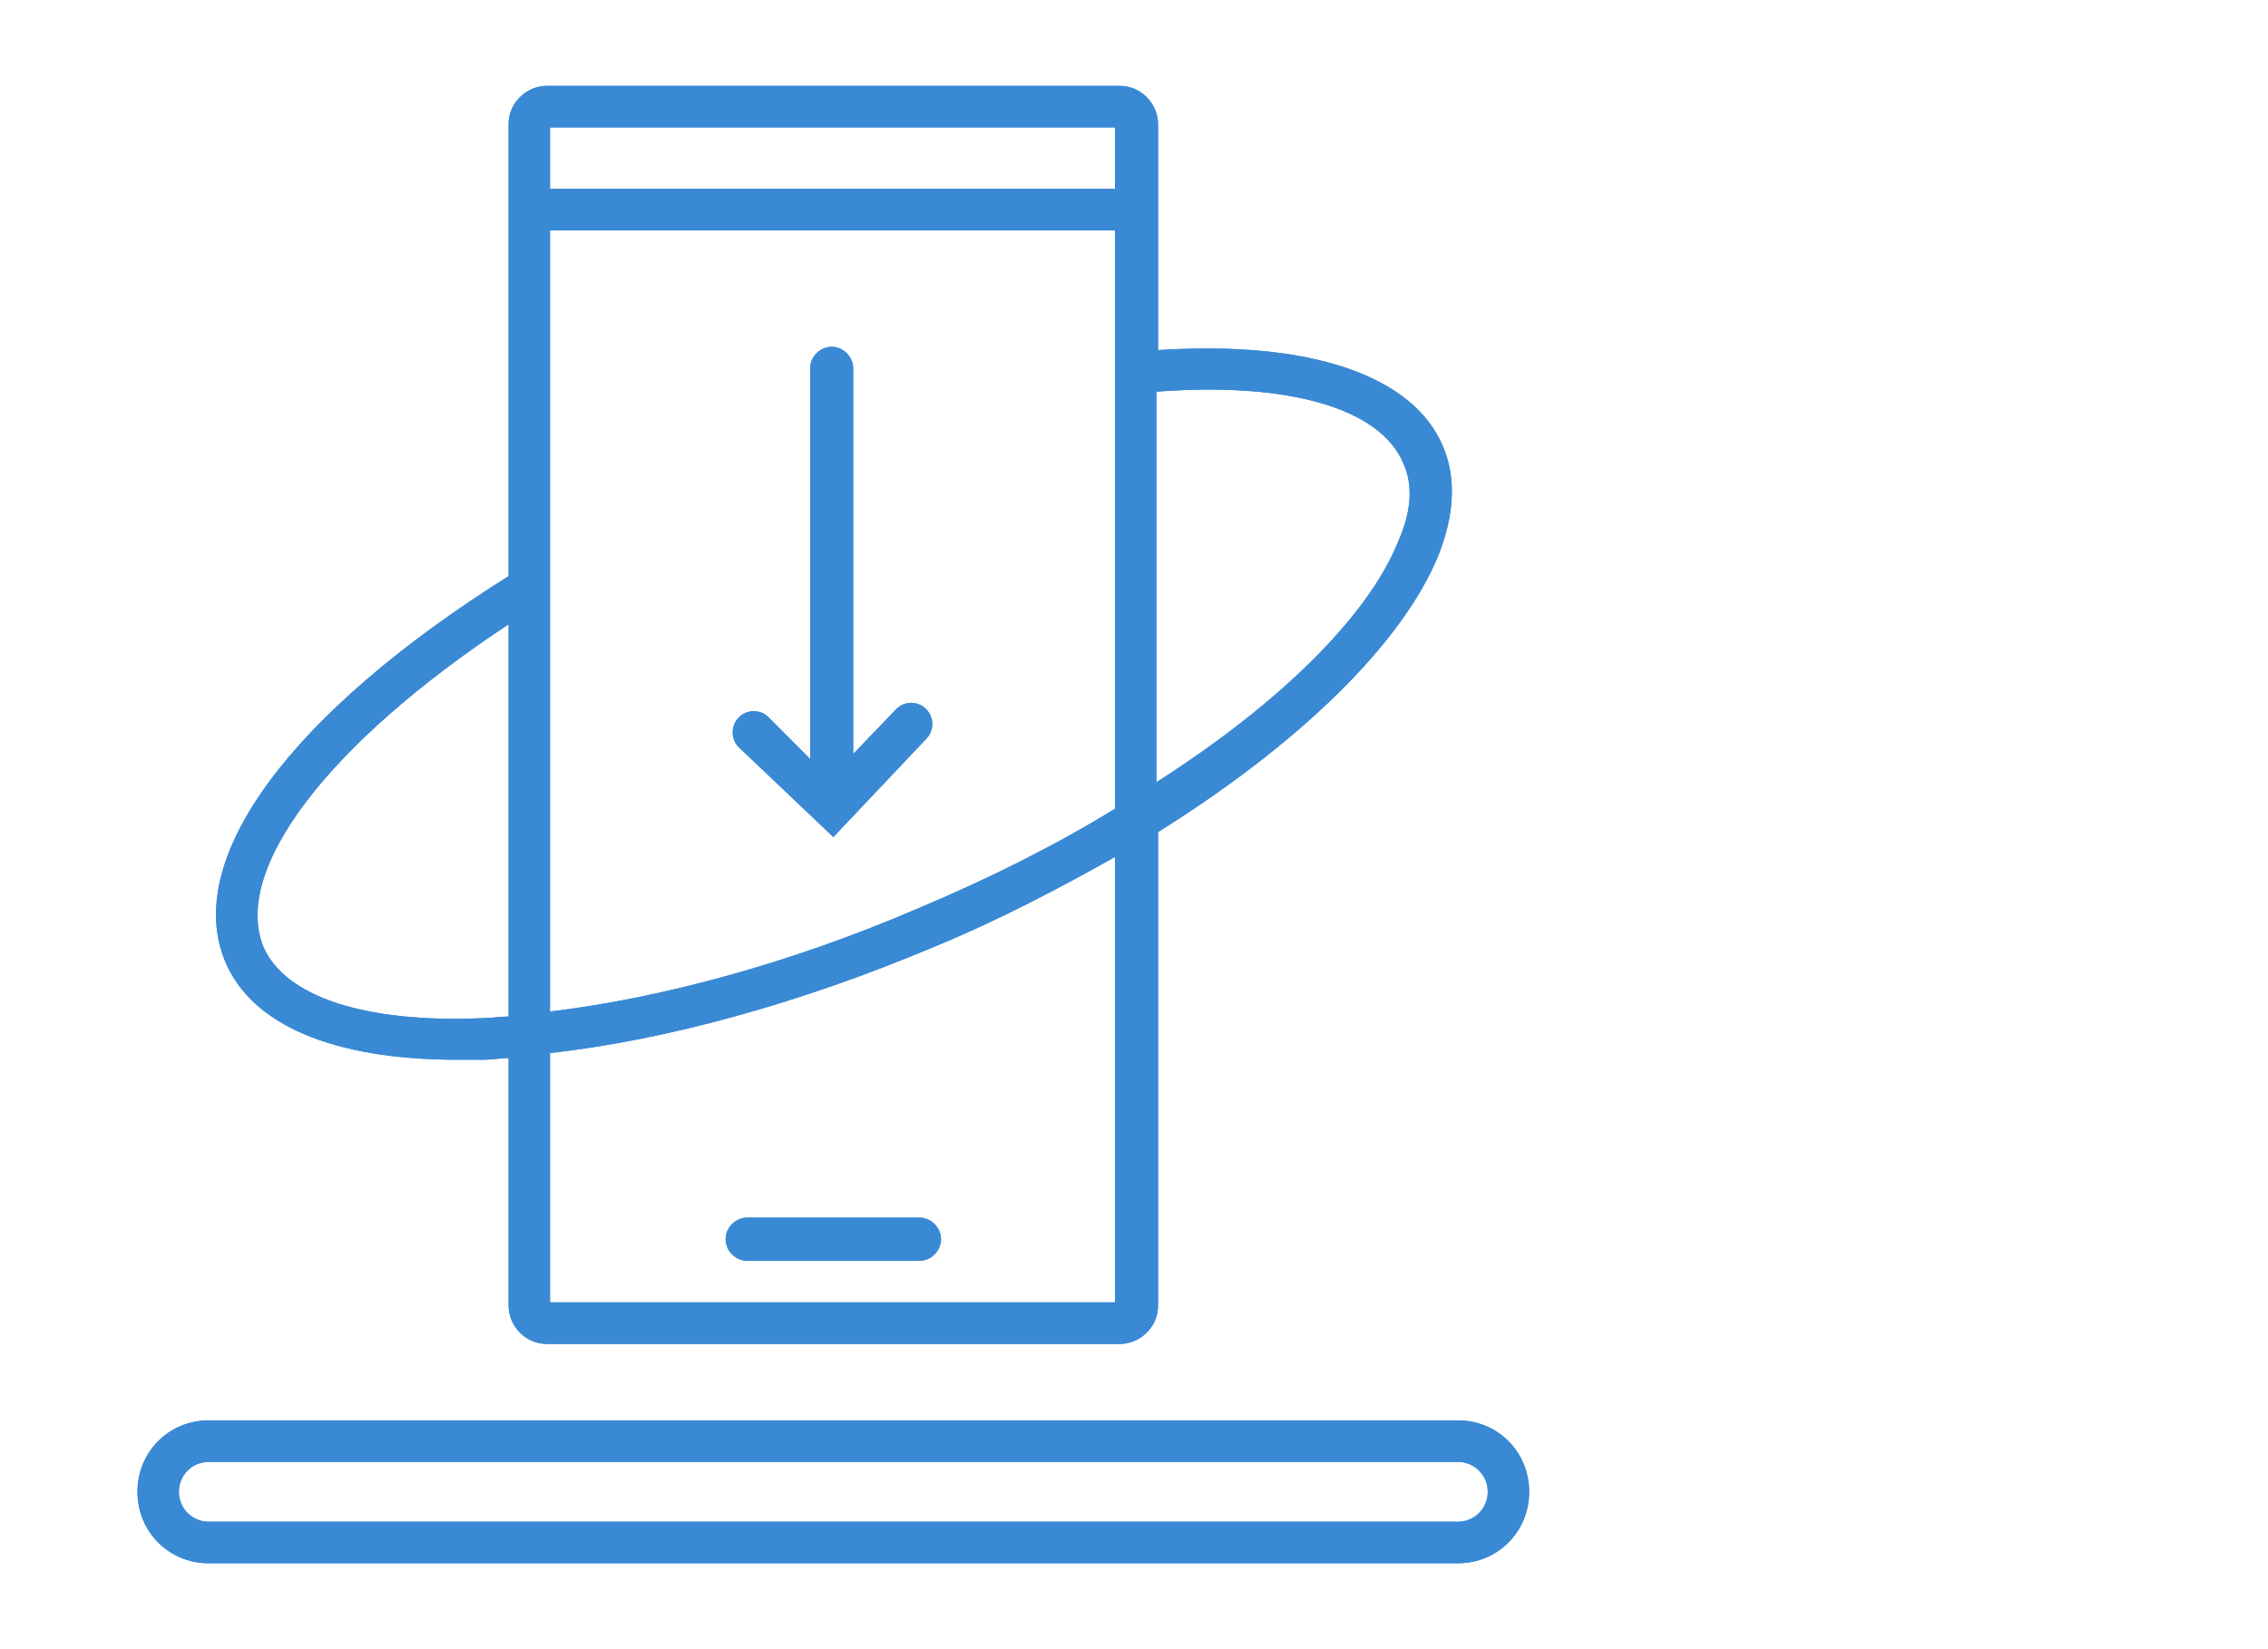
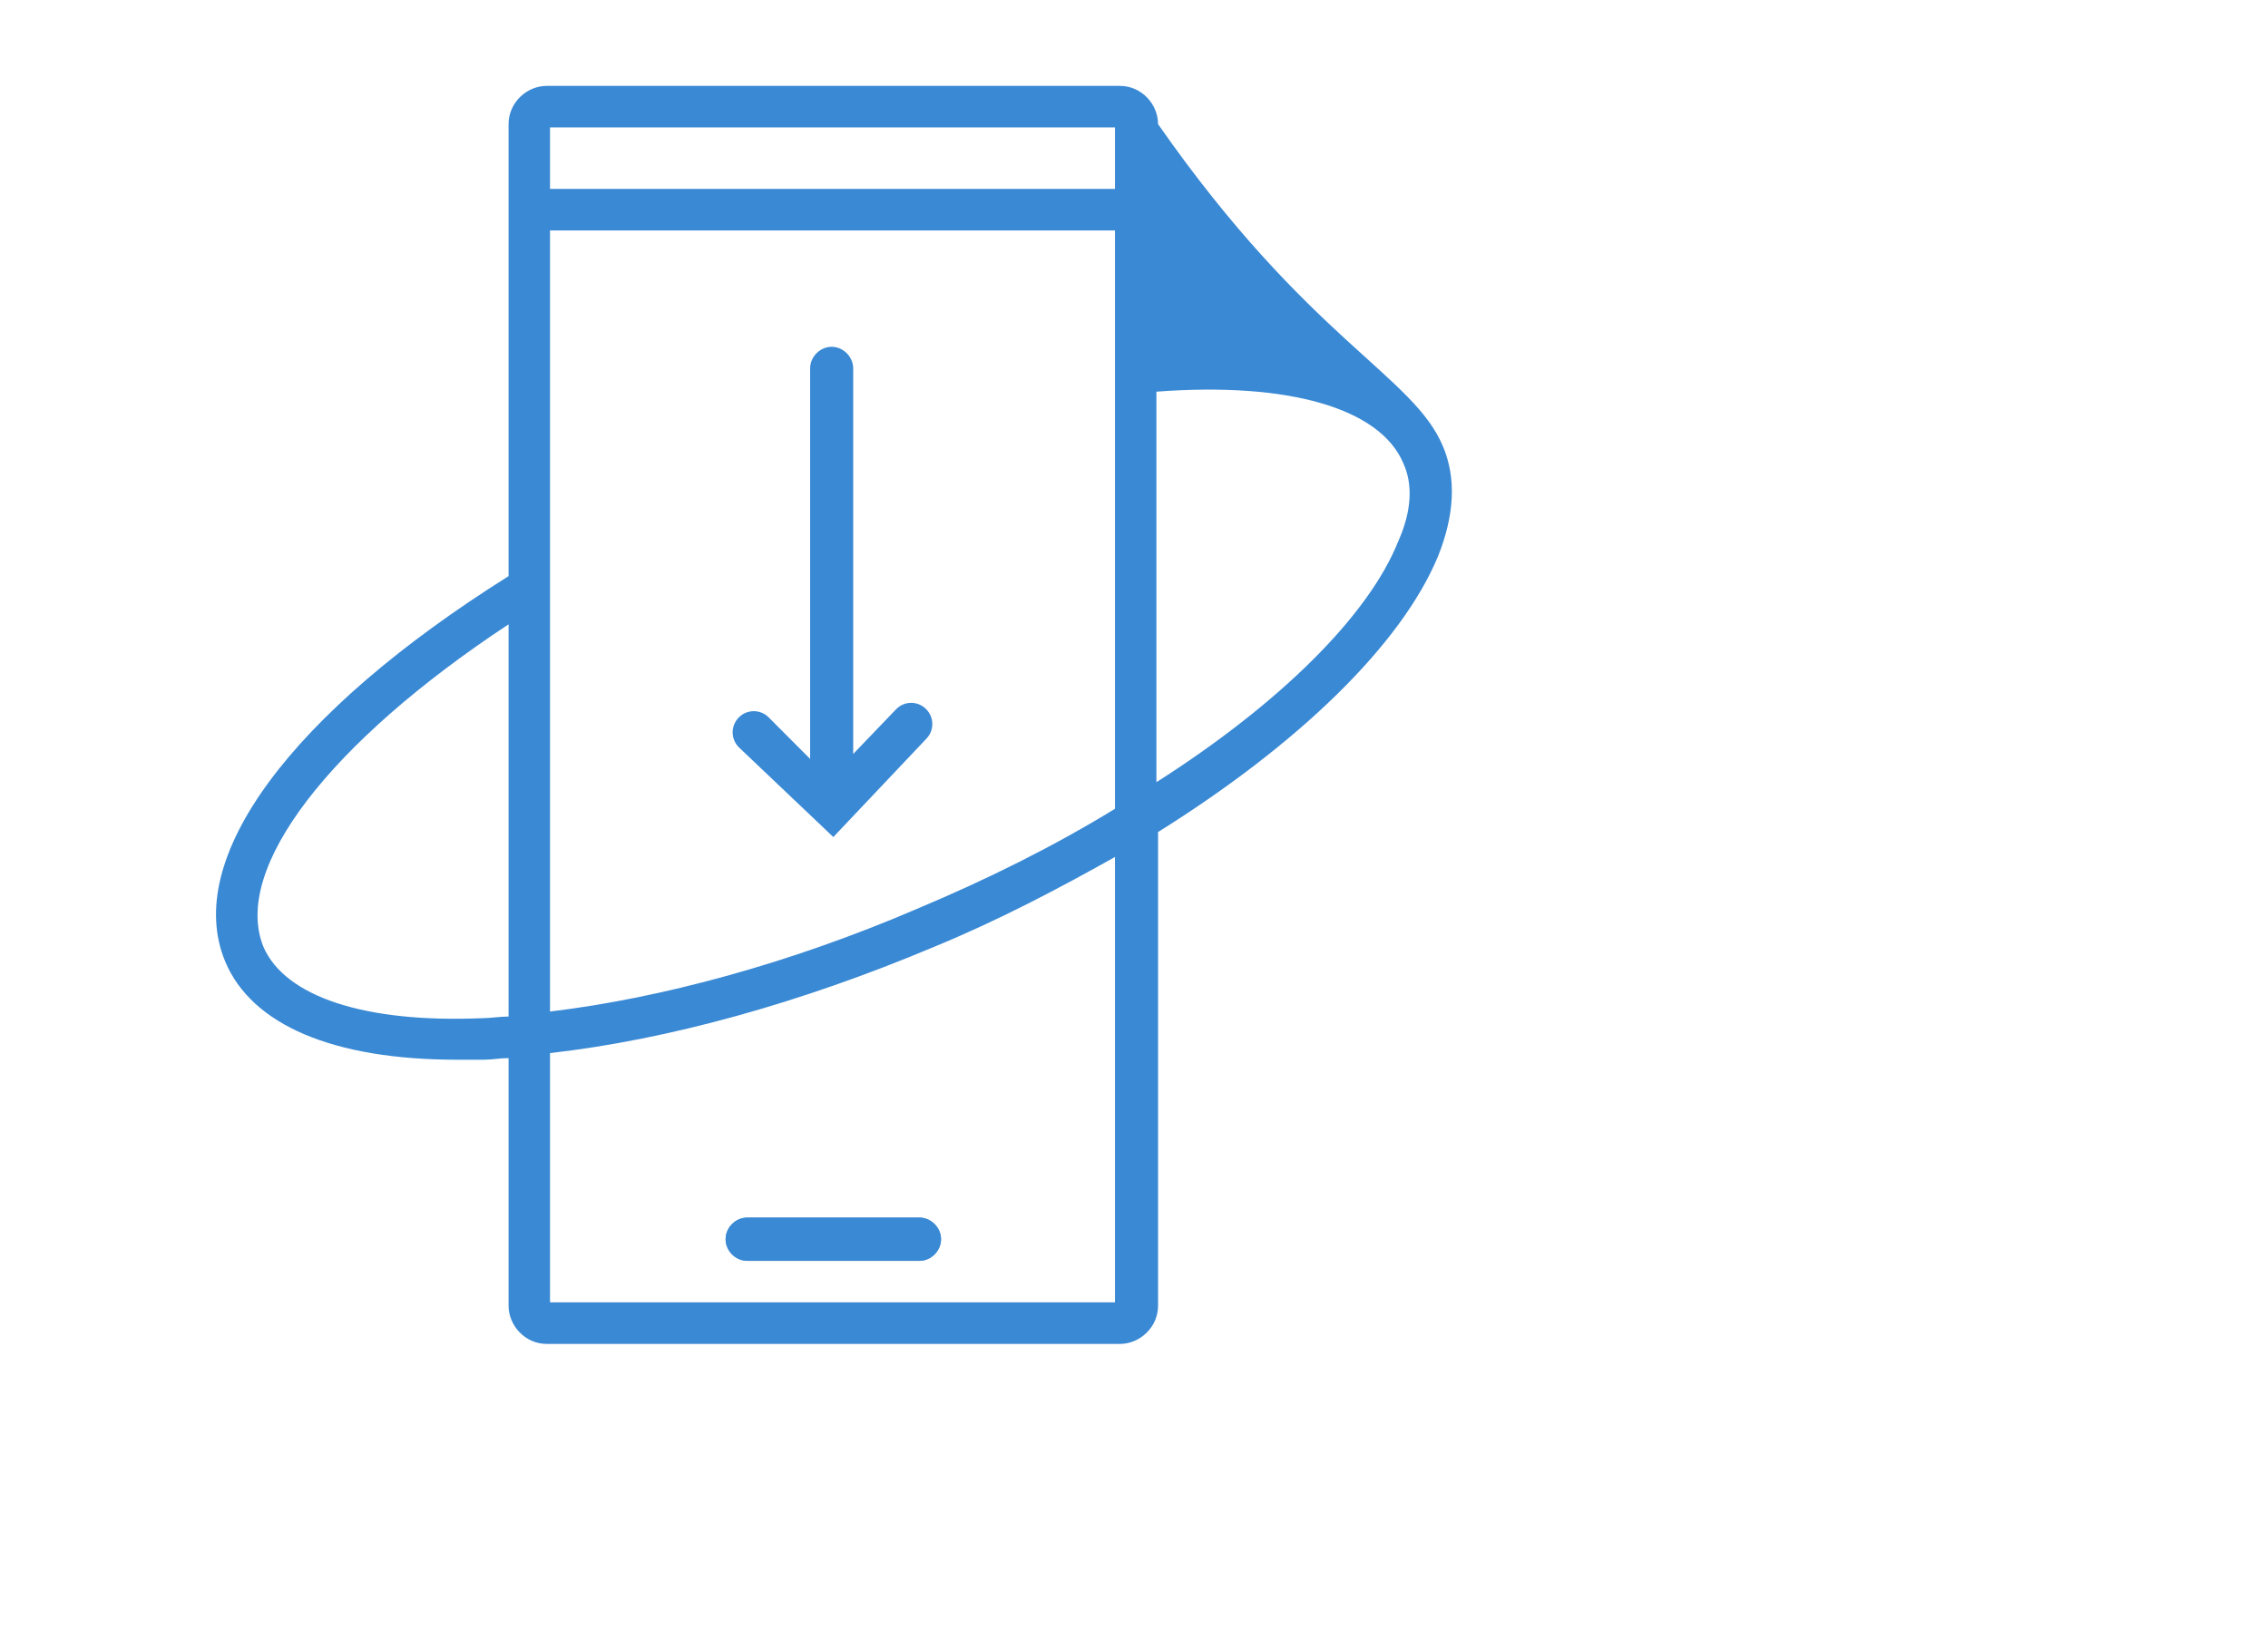
<svg xmlns="http://www.w3.org/2000/svg" width="132" height="96" viewBox="0 0 132 96" fill="none">
  <path d="M43.486 70.879H53.514C54.189 70.879 54.768 71.459 54.768 72.136C54.768 72.813 54.189 73.394 53.514 73.394H43.486C42.81 73.394 42.232 72.813 42.232 72.136C42.232 71.459 42.81 70.879 43.486 70.879Z" fill="#3A89D4" />
  <path d="M53.9 41.277C53.417 40.793 52.646 40.793 52.164 41.277L49.657 43.889V21.445C49.657 20.768 49.078 20.188 48.403 20.188C47.728 20.188 47.15 20.768 47.15 21.445V44.179L44.739 41.76C44.257 41.277 43.485 41.277 43.003 41.76C42.521 42.244 42.521 43.018 43.003 43.502L48.5 48.725L53.9 43.018C54.382 42.534 54.382 41.76 53.9 41.277Z" fill="#3A89D4" />
-   <path fill-rule="evenodd" clip-rule="evenodd" d="M28.154 61.688H26.611C19.379 61.688 14.654 59.657 13.111 55.981C10.604 49.983 16.968 41.47 29.6 33.538V7.225C29.6 5.967 30.661 5 31.818 5H65.182C66.436 5 67.4 6.064 67.4 7.225V20.381C76.175 19.801 82.25 21.832 83.986 25.992C84.757 27.83 84.661 29.958 83.697 32.377C81.575 37.504 75.597 43.308 67.4 48.435V76.006C67.4 77.263 66.339 78.231 65.182 78.231H31.818C30.564 78.231 29.6 77.166 29.6 76.006V61.592C29.359 61.592 29.118 61.616 28.877 61.64C28.636 61.664 28.395 61.688 28.154 61.688ZM32.011 75.812H64.893V49.886C61.614 51.724 58.143 53.562 54.382 55.11C46.572 58.399 38.857 60.528 32.011 61.301V75.812ZM64.893 13.416H32.011V58.883C38.471 58.109 45.993 56.078 53.418 52.885C57.564 51.144 61.422 49.209 64.893 47.081V13.416ZM81.382 31.506C82.154 29.765 82.25 28.217 81.671 26.959C80.322 23.767 75.018 22.219 67.304 22.8V45.533C74.439 40.986 79.647 35.859 81.382 31.506ZM64.893 10.998V7.418H32.011V10.998H64.893ZM29.6 59.173V36.343C19.186 43.212 13.496 50.564 15.329 55.11C16.582 58.012 21.211 59.56 28.057 59.27C28.298 59.27 28.563 59.246 28.829 59.222C29.094 59.197 29.359 59.173 29.6 59.173Z" fill="#3A89D4" />
-   <path fill-rule="evenodd" clip-rule="evenodd" d="M12.146 82.68H84.854C87.168 82.68 89 84.519 89 86.84C89 89.162 87.168 91 84.854 91H12.146C9.832 91 8 89.162 8 86.84C8 84.519 9.832 82.68 12.146 82.68ZM12.146 88.582H84.854C85.818 88.582 86.589 87.808 86.589 86.84C86.589 85.873 85.818 85.099 84.854 85.099H12.146C11.182 85.099 10.411 85.873 10.411 86.84C10.411 87.808 11.182 88.582 12.146 88.582Z" fill="#3A89D4" />
  <path d="M43.486 70.879H53.514C54.189 70.879 54.768 71.459 54.768 72.136C54.768 72.813 54.189 73.394 53.514 73.394H43.486C42.81 73.394 42.232 72.813 42.232 72.136C42.232 71.459 42.81 70.879 43.486 70.879Z" fill="#3A89D4" />
-   <path d="M53.9 41.277C53.417 40.793 52.646 40.793 52.164 41.277L49.657 43.889V21.445C49.657 20.768 49.078 20.188 48.403 20.188C47.728 20.188 47.15 20.768 47.15 21.445V44.179L44.739 41.76C44.257 41.277 43.485 41.277 43.003 41.76C42.521 42.244 42.521 43.018 43.003 43.502L48.5 48.725L53.9 43.018C54.382 42.534 54.382 41.76 53.9 41.277Z" fill="#3A89D4" />
-   <path fill-rule="evenodd" clip-rule="evenodd" d="M28.154 61.688H26.611C19.379 61.688 14.654 59.657 13.111 55.981C10.604 49.983 16.968 41.47 29.6 33.538V7.225C29.6 5.967 30.661 5 31.818 5H65.182C66.436 5 67.4 6.064 67.4 7.225V20.381C76.175 19.801 82.25 21.832 83.986 25.992C84.757 27.83 84.661 29.958 83.697 32.377C81.575 37.504 75.597 43.308 67.4 48.435V76.006C67.4 77.263 66.339 78.231 65.182 78.231H31.818C30.564 78.231 29.6 77.166 29.6 76.006V61.592C29.359 61.592 29.118 61.616 28.877 61.64C28.636 61.664 28.395 61.688 28.154 61.688ZM32.011 75.812H64.893V49.886C61.614 51.724 58.143 53.562 54.382 55.11C46.572 58.399 38.857 60.528 32.011 61.301V75.812ZM64.893 13.416H32.011V58.883C38.471 58.109 45.993 56.078 53.418 52.885C57.564 51.144 61.422 49.209 64.893 47.081V13.416ZM81.382 31.506C82.154 29.765 82.25 28.217 81.671 26.959C80.322 23.767 75.018 22.219 67.304 22.8V45.533C74.439 40.986 79.647 35.859 81.382 31.506ZM64.893 10.998V7.418H32.011V10.998H64.893ZM29.6 59.173V36.343C19.186 43.212 13.496 50.564 15.329 55.11C16.582 58.012 21.211 59.56 28.057 59.27C28.298 59.27 28.563 59.246 28.829 59.222C29.094 59.197 29.359 59.173 29.6 59.173Z" fill="#3A89D4" />
-   <path fill-rule="evenodd" clip-rule="evenodd" d="M12.146 82.68H84.854C87.168 82.68 89 84.519 89 86.84C89 89.162 87.168 91 84.854 91H12.146C9.832 91 8 89.162 8 86.84C8 84.519 9.832 82.68 12.146 82.68ZM12.146 88.582H84.854C85.818 88.582 86.589 87.808 86.589 86.84C86.589 85.873 85.818 85.099 84.854 85.099H12.146C11.182 85.099 10.411 85.873 10.411 86.84C10.411 87.808 11.182 88.582 12.146 88.582Z" fill="#3A89D4" />
+   <path fill-rule="evenodd" clip-rule="evenodd" d="M28.154 61.688H26.611C19.379 61.688 14.654 59.657 13.111 55.981C10.604 49.983 16.968 41.47 29.6 33.538V7.225C29.6 5.967 30.661 5 31.818 5H65.182C66.436 5 67.4 6.064 67.4 7.225C76.175 19.801 82.25 21.832 83.986 25.992C84.757 27.83 84.661 29.958 83.697 32.377C81.575 37.504 75.597 43.308 67.4 48.435V76.006C67.4 77.263 66.339 78.231 65.182 78.231H31.818C30.564 78.231 29.6 77.166 29.6 76.006V61.592C29.359 61.592 29.118 61.616 28.877 61.64C28.636 61.664 28.395 61.688 28.154 61.688ZM32.011 75.812H64.893V49.886C61.614 51.724 58.143 53.562 54.382 55.11C46.572 58.399 38.857 60.528 32.011 61.301V75.812ZM64.893 13.416H32.011V58.883C38.471 58.109 45.993 56.078 53.418 52.885C57.564 51.144 61.422 49.209 64.893 47.081V13.416ZM81.382 31.506C82.154 29.765 82.25 28.217 81.671 26.959C80.322 23.767 75.018 22.219 67.304 22.8V45.533C74.439 40.986 79.647 35.859 81.382 31.506ZM64.893 10.998V7.418H32.011V10.998H64.893ZM29.6 59.173V36.343C19.186 43.212 13.496 50.564 15.329 55.11C16.582 58.012 21.211 59.56 28.057 59.27C28.298 59.27 28.563 59.246 28.829 59.222C29.094 59.197 29.359 59.173 29.6 59.173Z" fill="#3A89D4" />
</svg>